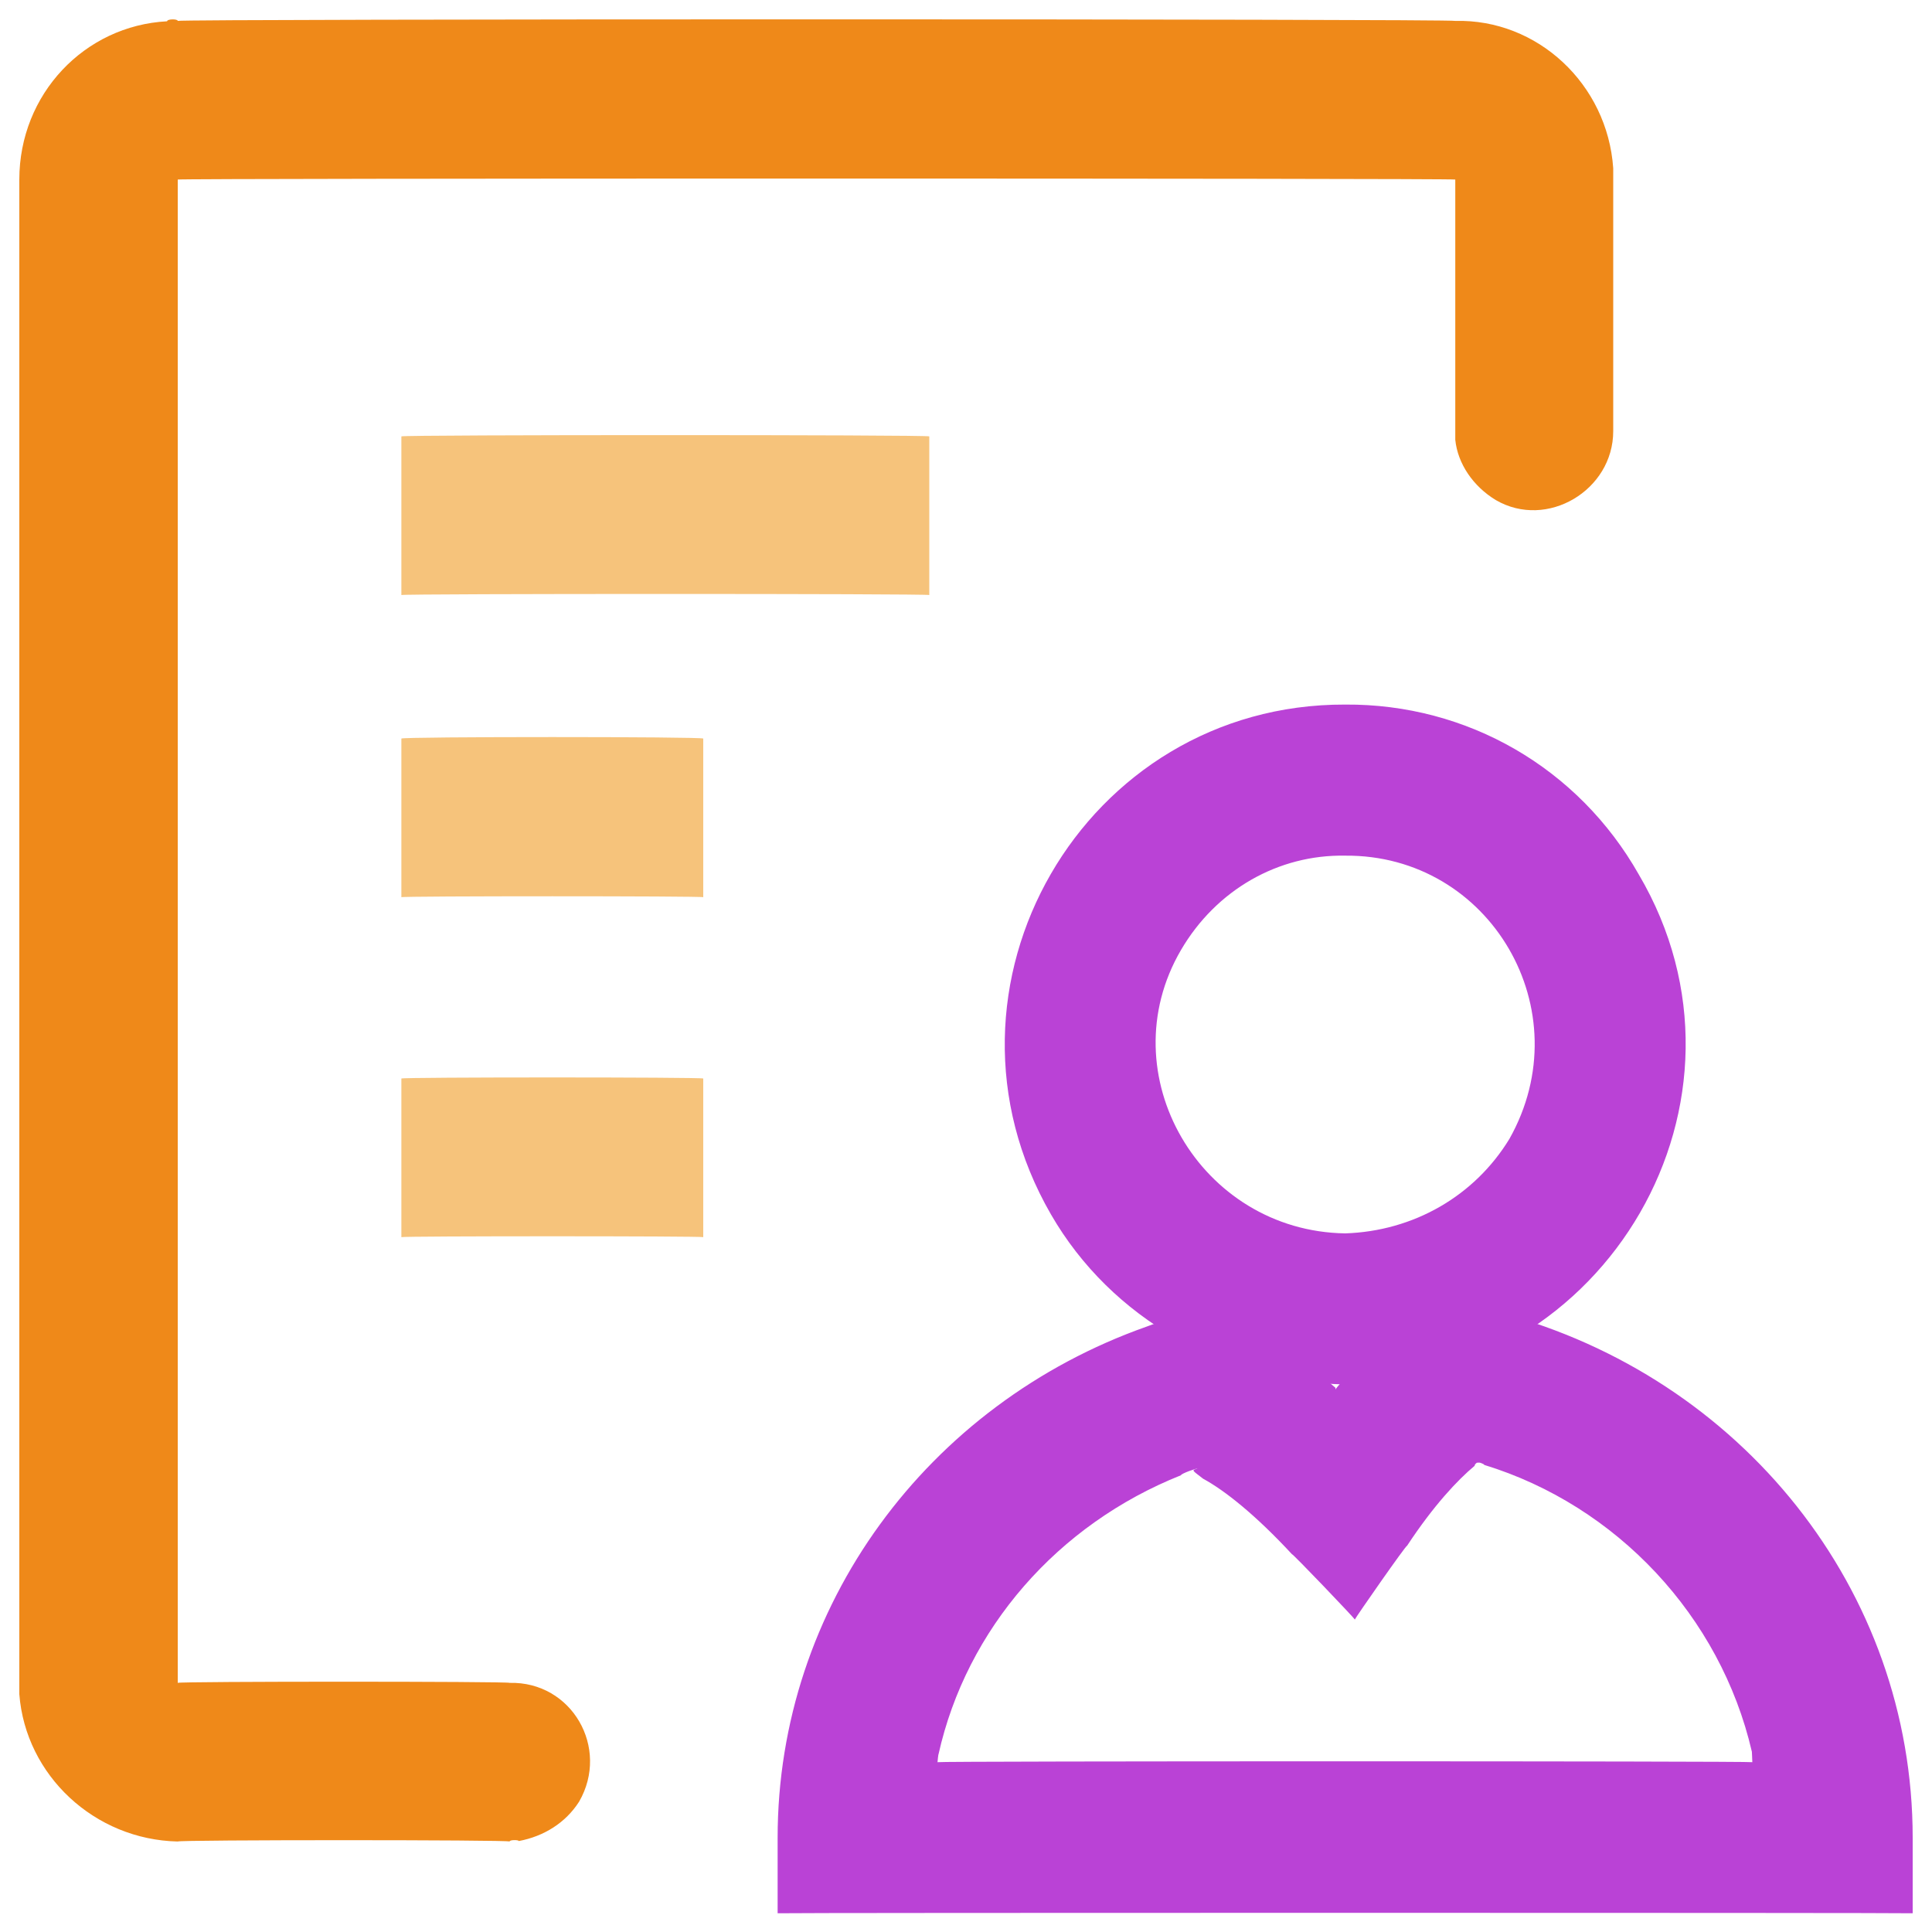
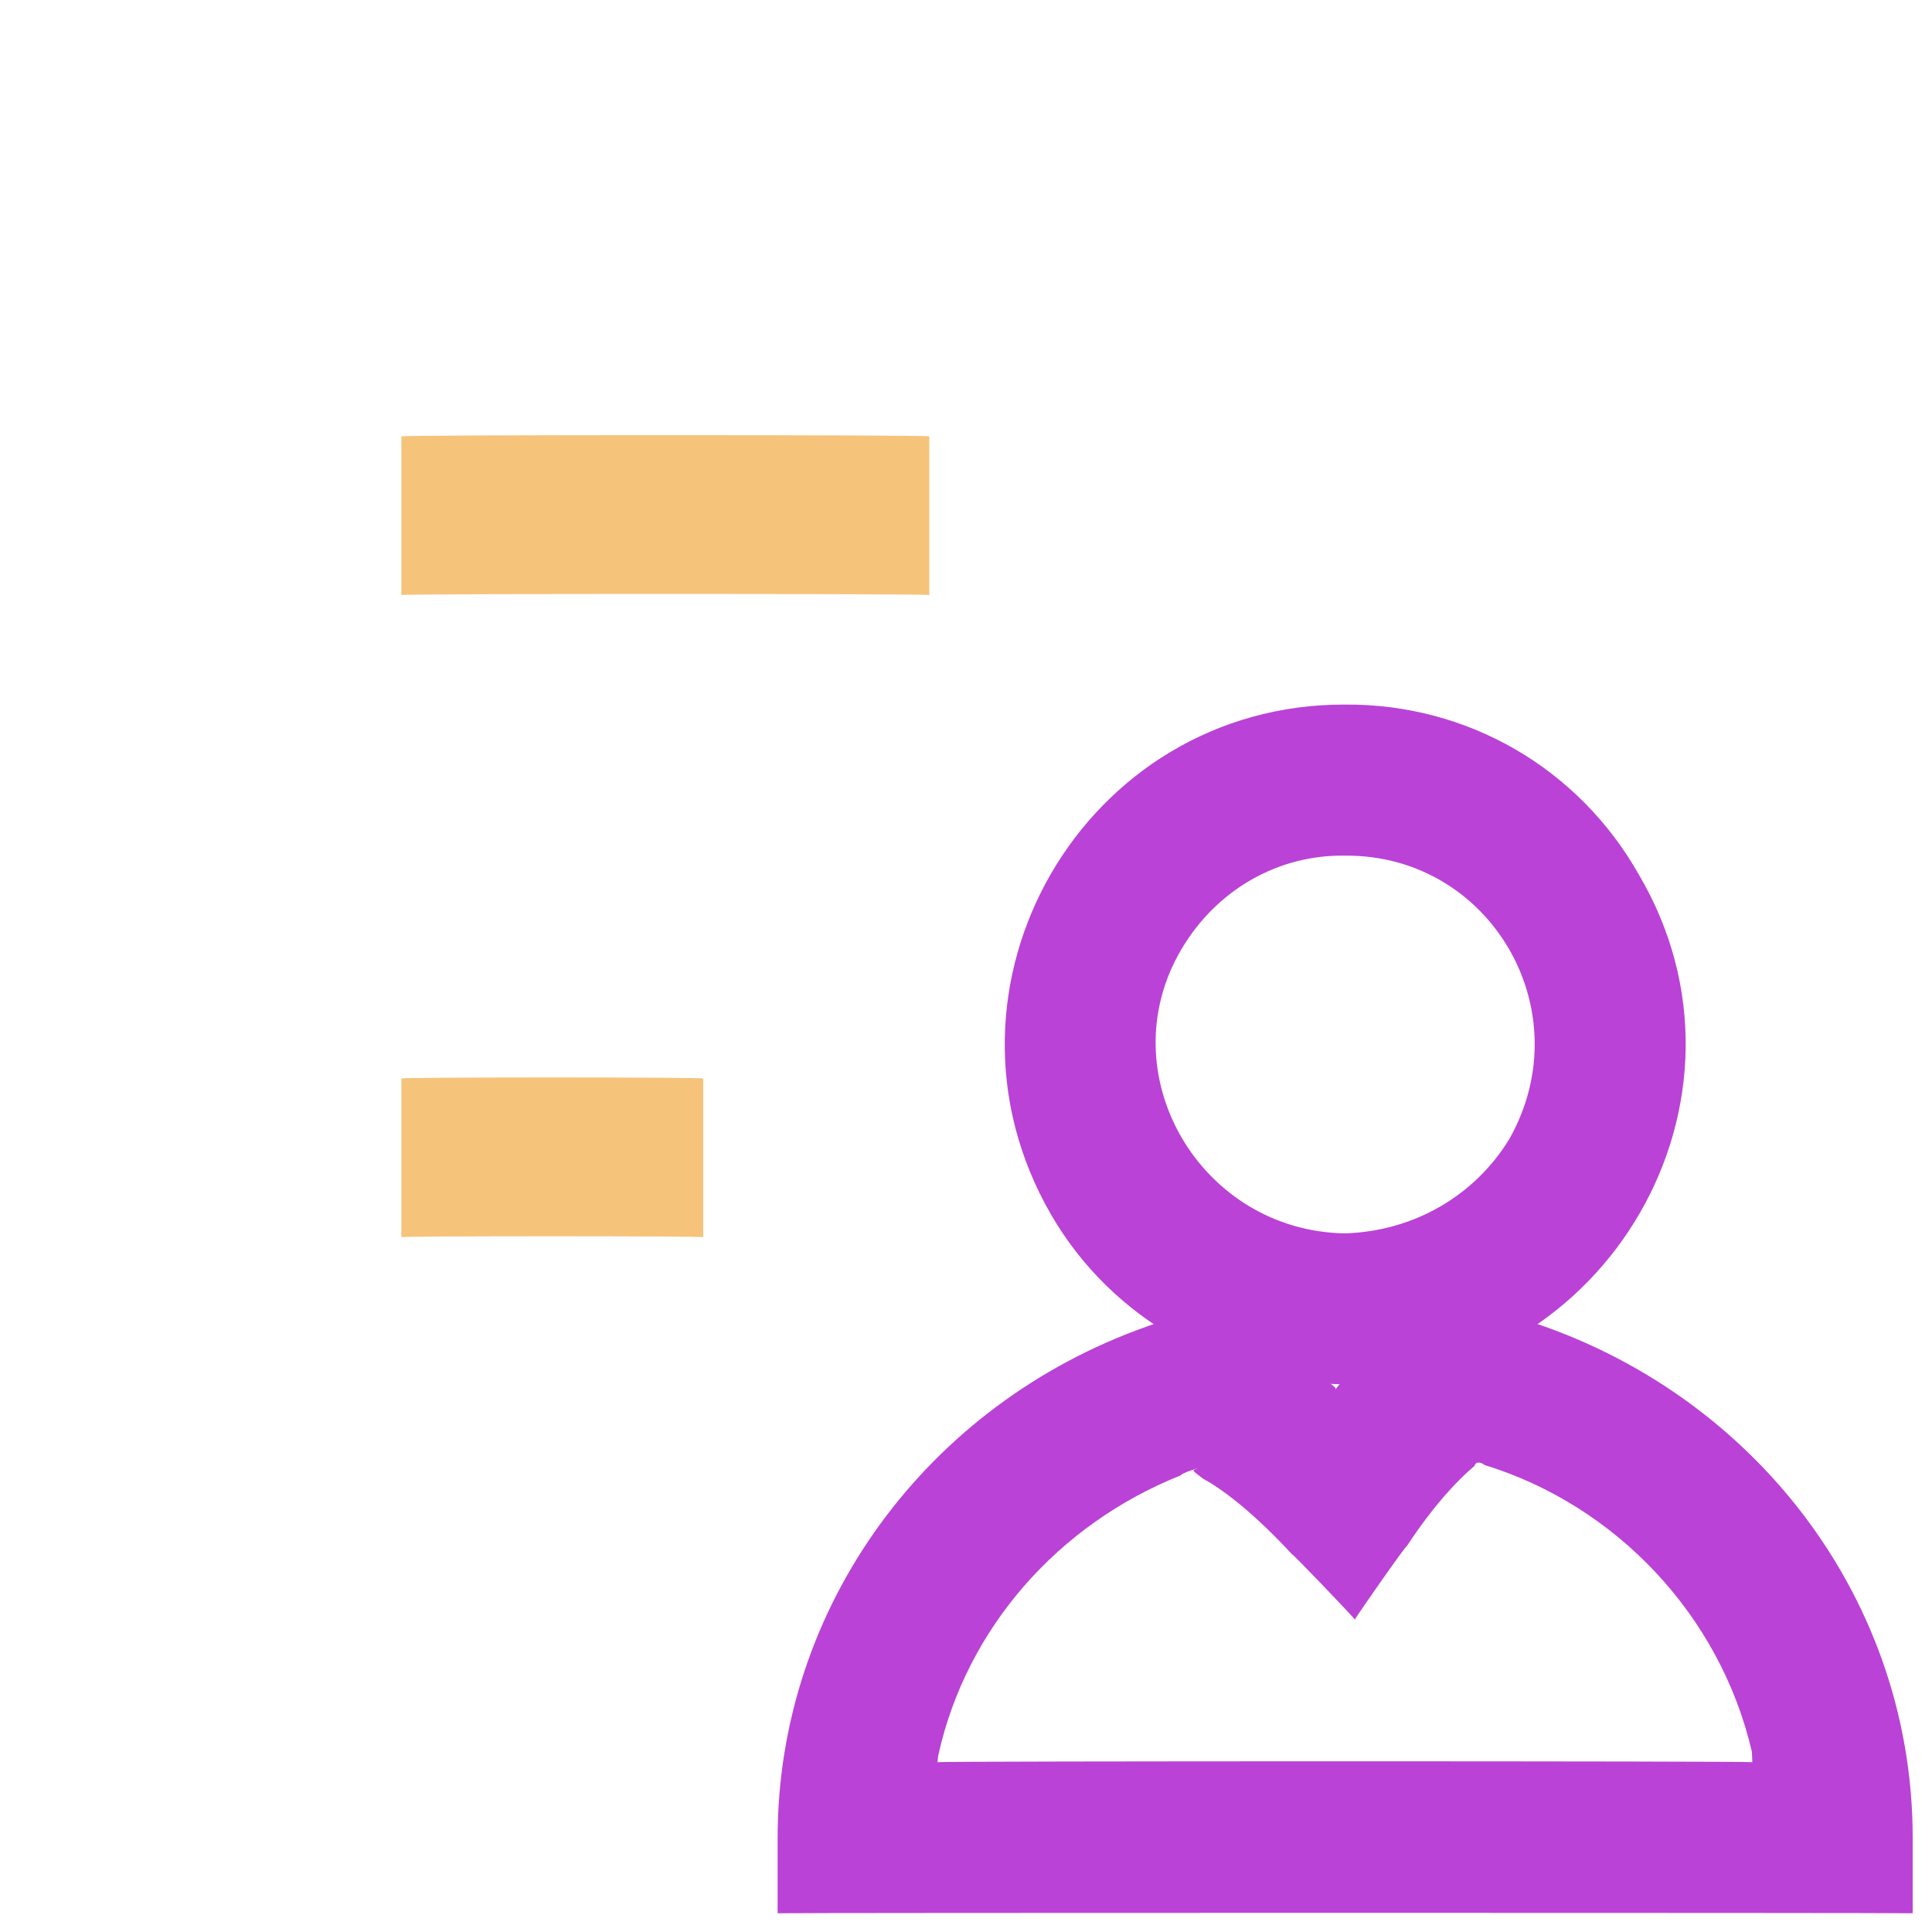
<svg xmlns="http://www.w3.org/2000/svg" version="1.1" width="100%" height="100%" id="svgWorkerArea" viewBox="0 0 400 400" style="background: white;">
  <defs id="defsdoc">
    <pattern id="patternBool" x="0" y="0" width="10" height="10" patternUnits="userSpaceOnUse" patternTransform="rotate(35)">
-       <circle cx="5" cy="5" r="4" style="stroke: none;fill: #ff000070;" />
-     </pattern>
+       </pattern>
  </defs>
  <g id="fileImp-374262249" class="cosito">
-     <path id="pathImp-652380188" fill="#EF8919" class="grouped" d="M301.3 4.328C318.3 3.898 332.8 17.398 334 34.827 334 34.498 334 36.898 334 37.173 334 36.898 334 88.898 334 89.271 334 101.498 320.3 109.698 309.7 103.539 305 100.698 301.8 95.998 301.3 91.054 301.3 90.898 301.3 88.898 301.3 89.271 301.3 88.898 301.3 36.898 301.3 37.173 301.3 36.898 36.8 36.898 36.8 37.173 36.8 36.898 36.8 348.098 36.8 348.419 36.8 348.098 105.5 348.098 105.5 348.419 118.4 348.098 126.3 361.898 119.9 373.012 117.1 377.398 112.6 380.198 107.4 381.17 107.4 380.898 105.5 380.898 105.5 381.264 105.5 380.898 36.8 380.898 36.8 381.264 19.6 380.898 5.3 367.598 4 350.765 4 350.398 4 348.098 4 348.419 4 348.098 4 36.898 4 37.173 4 19.498 17.5 5.298 34.6 4.406 34.6 3.898 36.8 3.898 36.8 4.328 36.8 3.898 301.3 3.898 301.3 4.328 301.3 3.898 301.3 3.898 301.3 4.328" />
-     <path id="pathImp-196975546" fill="#F6C37B" class="grouped" d="M192.4 90.35C192.4 89.998 192.4 122.898 192.4 123.195 192.4 122.898 83.1 122.898 83.1 123.195 83.1 122.898 83.1 89.998 83.1 90.35 83.1 89.998 192.4 89.998 192.4 90.35M145.6 152.912C145.6 152.498 145.6 185.498 145.6 185.757 145.6 185.498 83.1 185.498 83.1 185.757 83.1 185.498 83.1 152.498 83.1 152.912 83.1 152.498 145.6 152.498 145.6 152.912M145.6 223.294C145.6 222.998 145.6 255.898 145.6 256.139 145.6 255.898 83.1 255.898 83.1 256.139 83.1 255.898 83.1 222.998 83.1 223.294 83.1 222.998 145.6 222.998 145.6 223.294" />
+     <path id="pathImp-196975546" fill="#F6C37B" class="grouped" d="M192.4 90.35C192.4 89.998 192.4 122.898 192.4 123.195 192.4 122.898 83.1 122.898 83.1 123.195 83.1 122.898 83.1 89.998 83.1 90.35 83.1 89.998 192.4 89.998 192.4 90.35M145.6 152.912M145.6 223.294C145.6 222.998 145.6 255.898 145.6 256.139 145.6 255.898 83.1 255.898 83.1 256.139 83.1 255.898 83.1 222.998 83.1 223.294 83.1 222.998 145.6 222.998 145.6 223.294" />
    <path id="pathImp-629639769" fill="#BA42D6" class="grouped" d="M278.5 145.874C224.4 145.698 190.4 204.398 217.6 251.447 230.1 273.098 253.5 286.098 278.5 286.639 332.8 286.098 366.7 227.598 339.3 181.065 326.8 158.998 303.8 145.698 278.5 145.874 278.5 145.698 278.5 145.698 278.5 145.874M278.5 177.155C308.5 176.898 327.5 209.198 312.5 235.807 305.3 247.598 292.7 254.898 278.5 255.358 248.5 254.898 229.5 222.398 244.5 196.706 251.8 184.198 264.7 176.898 278.5 177.155 278.5 176.898 278.5 176.898 278.5 177.155" />
    <path id="pathImp-944395349" fill="#BA42D6" class="grouped" d="M276.5 287.718C276.5 287.398 276.5 286.998 276.5 287.327 262 274.898 249.5 269.898 237.4 274.658 192 290.698 161 332.598 161 380.482 161 380.198 161 395.998 161 396.122 161 395.998 396 395.998 396 396.122 396 395.998 396 380.198 396 380.482 396 329.098 360.5 285.098 310.5 271.749 299.5 268.498 290.2 273.098 279.5 284.73 279.5 284.198 276.5 287.398 276.5 287.718 276.5 287.398 276.5 287.398 276.5 287.718M306 302.905C306 302.598 307.3 303.098 307.3 303.296 334.7 311.698 356.2 334.598 362.7 362.651 362.7 362.398 362.8 364.598 362.8 364.841 362.8 364.598 194.1 364.598 194.1 364.841 194.1 364.598 194.3 362.998 194.3 363.246 200.1 337.198 219 315.598 244.5 305.438 244.5 305.098 247.9 303.898 247.9 304.078 246.5 304.398 247 304.498 249.1 306.158 253.6 308.598 260 313.698 267.5 321.798 267.5 321.498 280.5 335.098 280.5 335.312 280.5 335.098 291.3 319.598 291.3 320.062 296.8 311.698 301.8 306.398 305.3 303.483 305.3 303.098 306 302.598 306 302.905 306 302.598 306 302.598 306 302.905" />
  </g>
</svg>